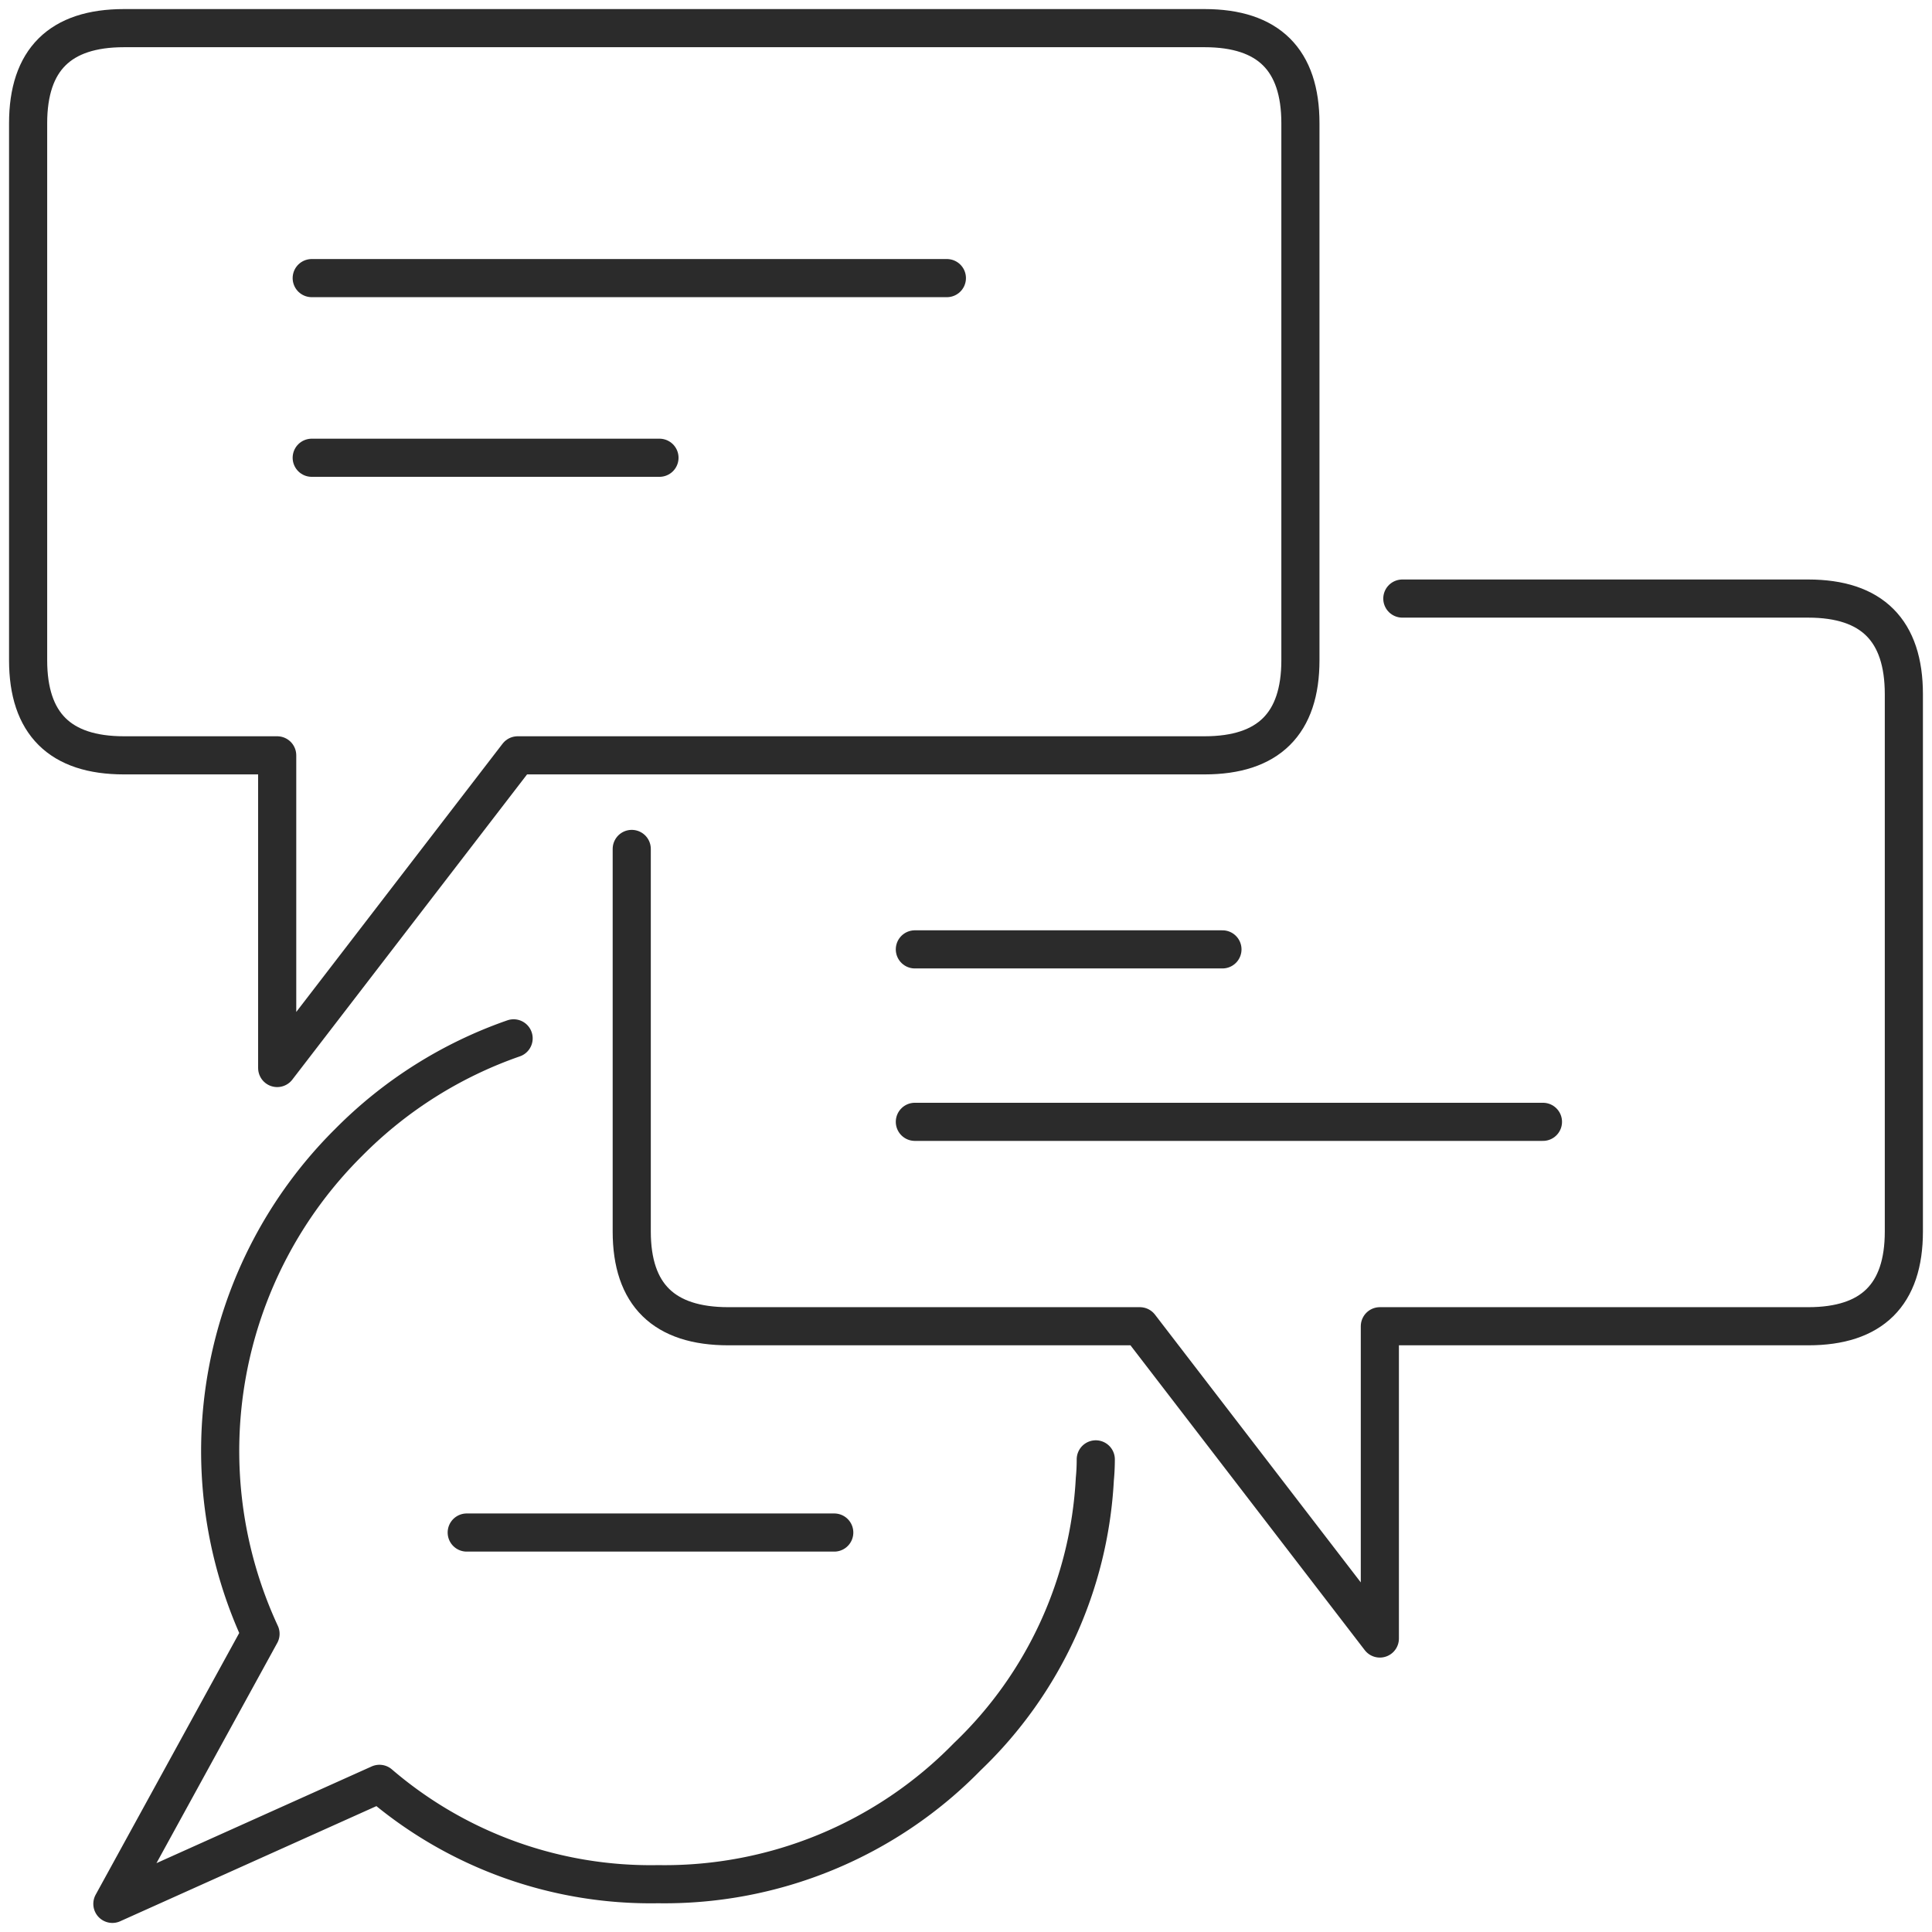
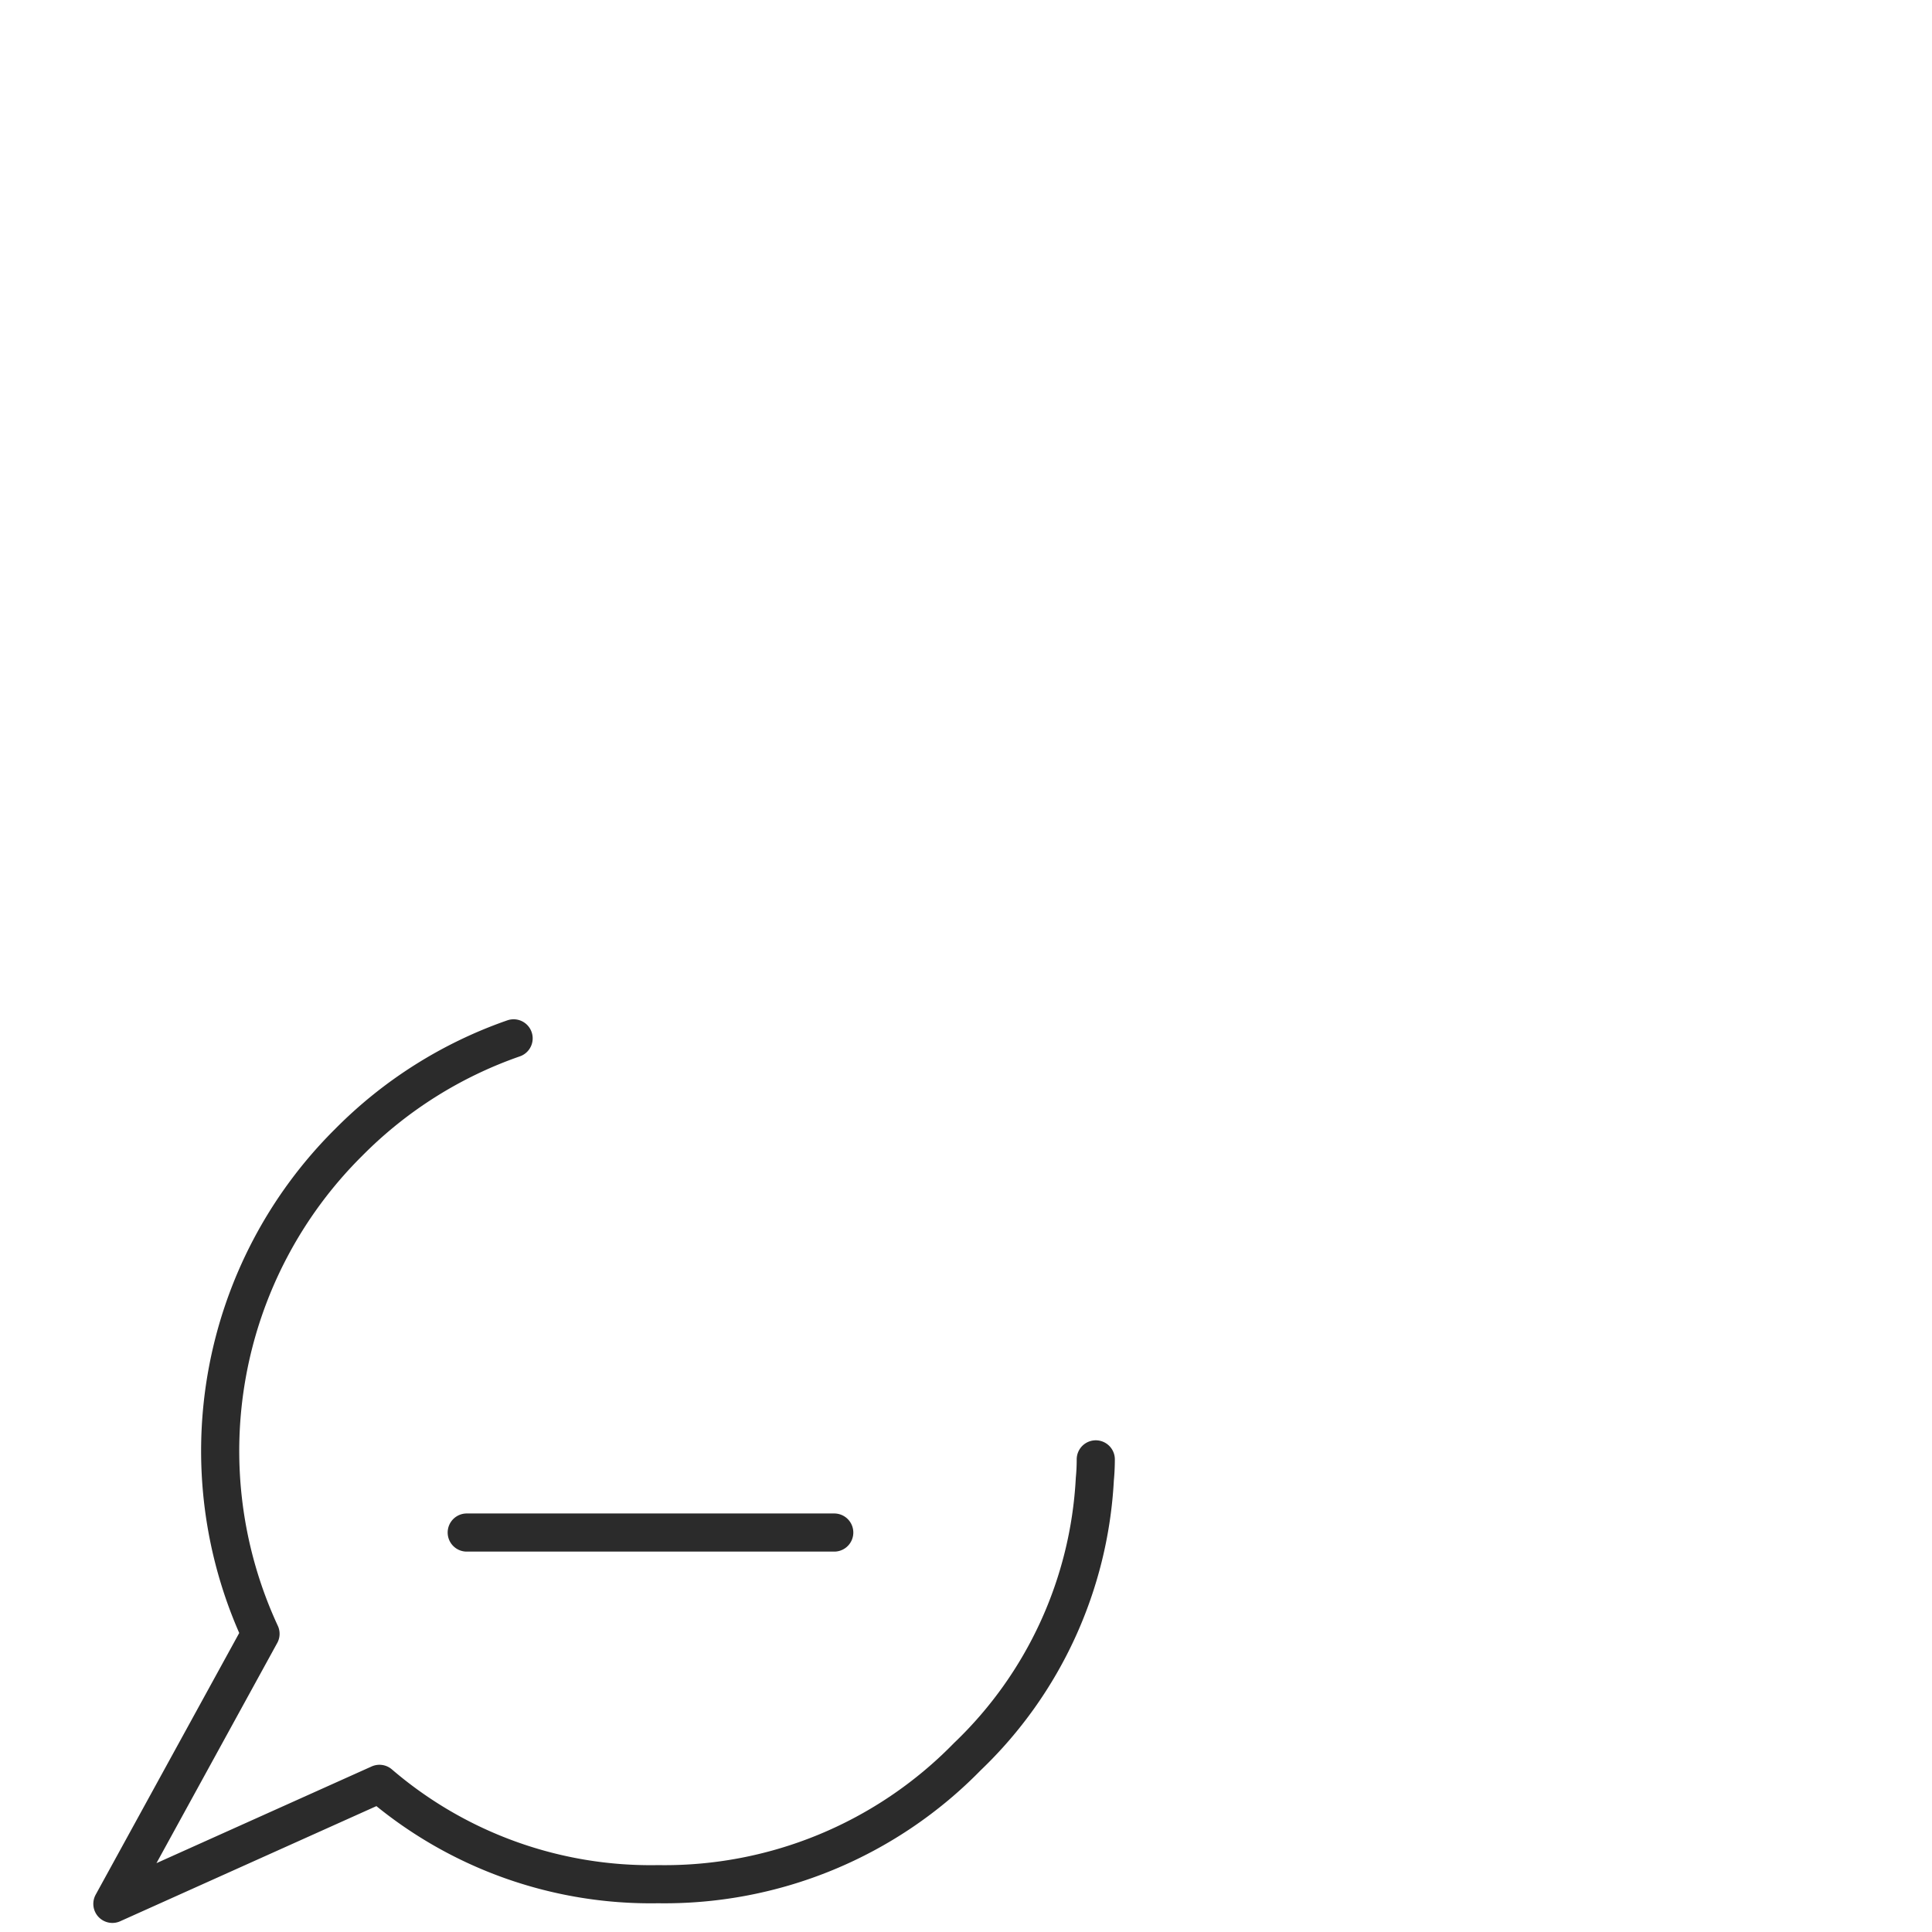
<svg xmlns="http://www.w3.org/2000/svg" id="Group_65739" data-name="Group 65739" width="76" height="76" viewBox="0 0 76 76">
  <defs>
    <clipPath id="clip-path">
      <rect id="Rectangle_12919" data-name="Rectangle 12919" width="76" height="76" fill="none" stroke="#707070" stroke-width="1.5" />
    </clipPath>
  </defs>
  <g id="Group_65739-2" data-name="Group 65739" transform="translate(0 0)" clip-path="url(#clip-path)">
    <path id="Path_99280" data-name="Path 99280" d="M44.678,71.928c0,.271-.013.528-.037.775a16.28,16.28,0,0,1-5.015,10.919,16.649,16.649,0,0,1-12.17,5.017A16.381,16.381,0,0,1,16.5,84.692L5.994,89.413,11.821,78.79a17.1,17.1,0,0,1,3.466-19.329,16.961,16.961,0,0,1,6.49-4.095m-1.844,19.44H34.39" transform="translate(-1.573 -14.52)" fill="none" stroke="#2b2b2b" stroke-linecap="round" stroke-linejoin="round" stroke-width="1.5" />
-     <path id="Path_99281" data-name="Path 99281" d="M5.269,1.5H47.78q3.769,0,3.769,3.74V26.366q0,3.739-3.769,3.74H20.758l-9.46,12.3v-12.3H5.269q-3.769,0-3.769-3.74V5.24Q1.5,1.5,5.269,1.5Zm7.387,16.9h13.68m-13.68-7.067H37.642" transform="translate(-0.394 -0.393)" fill="none" stroke="#2b2b2b" stroke-linecap="round" stroke-linejoin="round" stroke-width="1.5" />
-     <path id="Path_99282" data-name="Path 99282" d="M33.694,41.765v15.05q0,3.726,3.8,3.726H53.682l9.441,12.284V60.541H79.975q3.762,0,3.761-3.726V35.679q0-3.763-3.761-3.763H64.007m-19.176,13.8h12.1M44.831,52.5H69.539" transform="translate(-8.843 -8.37)" fill="none" stroke="#2b2b2b" stroke-linecap="round" stroke-linejoin="round" stroke-width="1.5" />
  </g>
</svg>